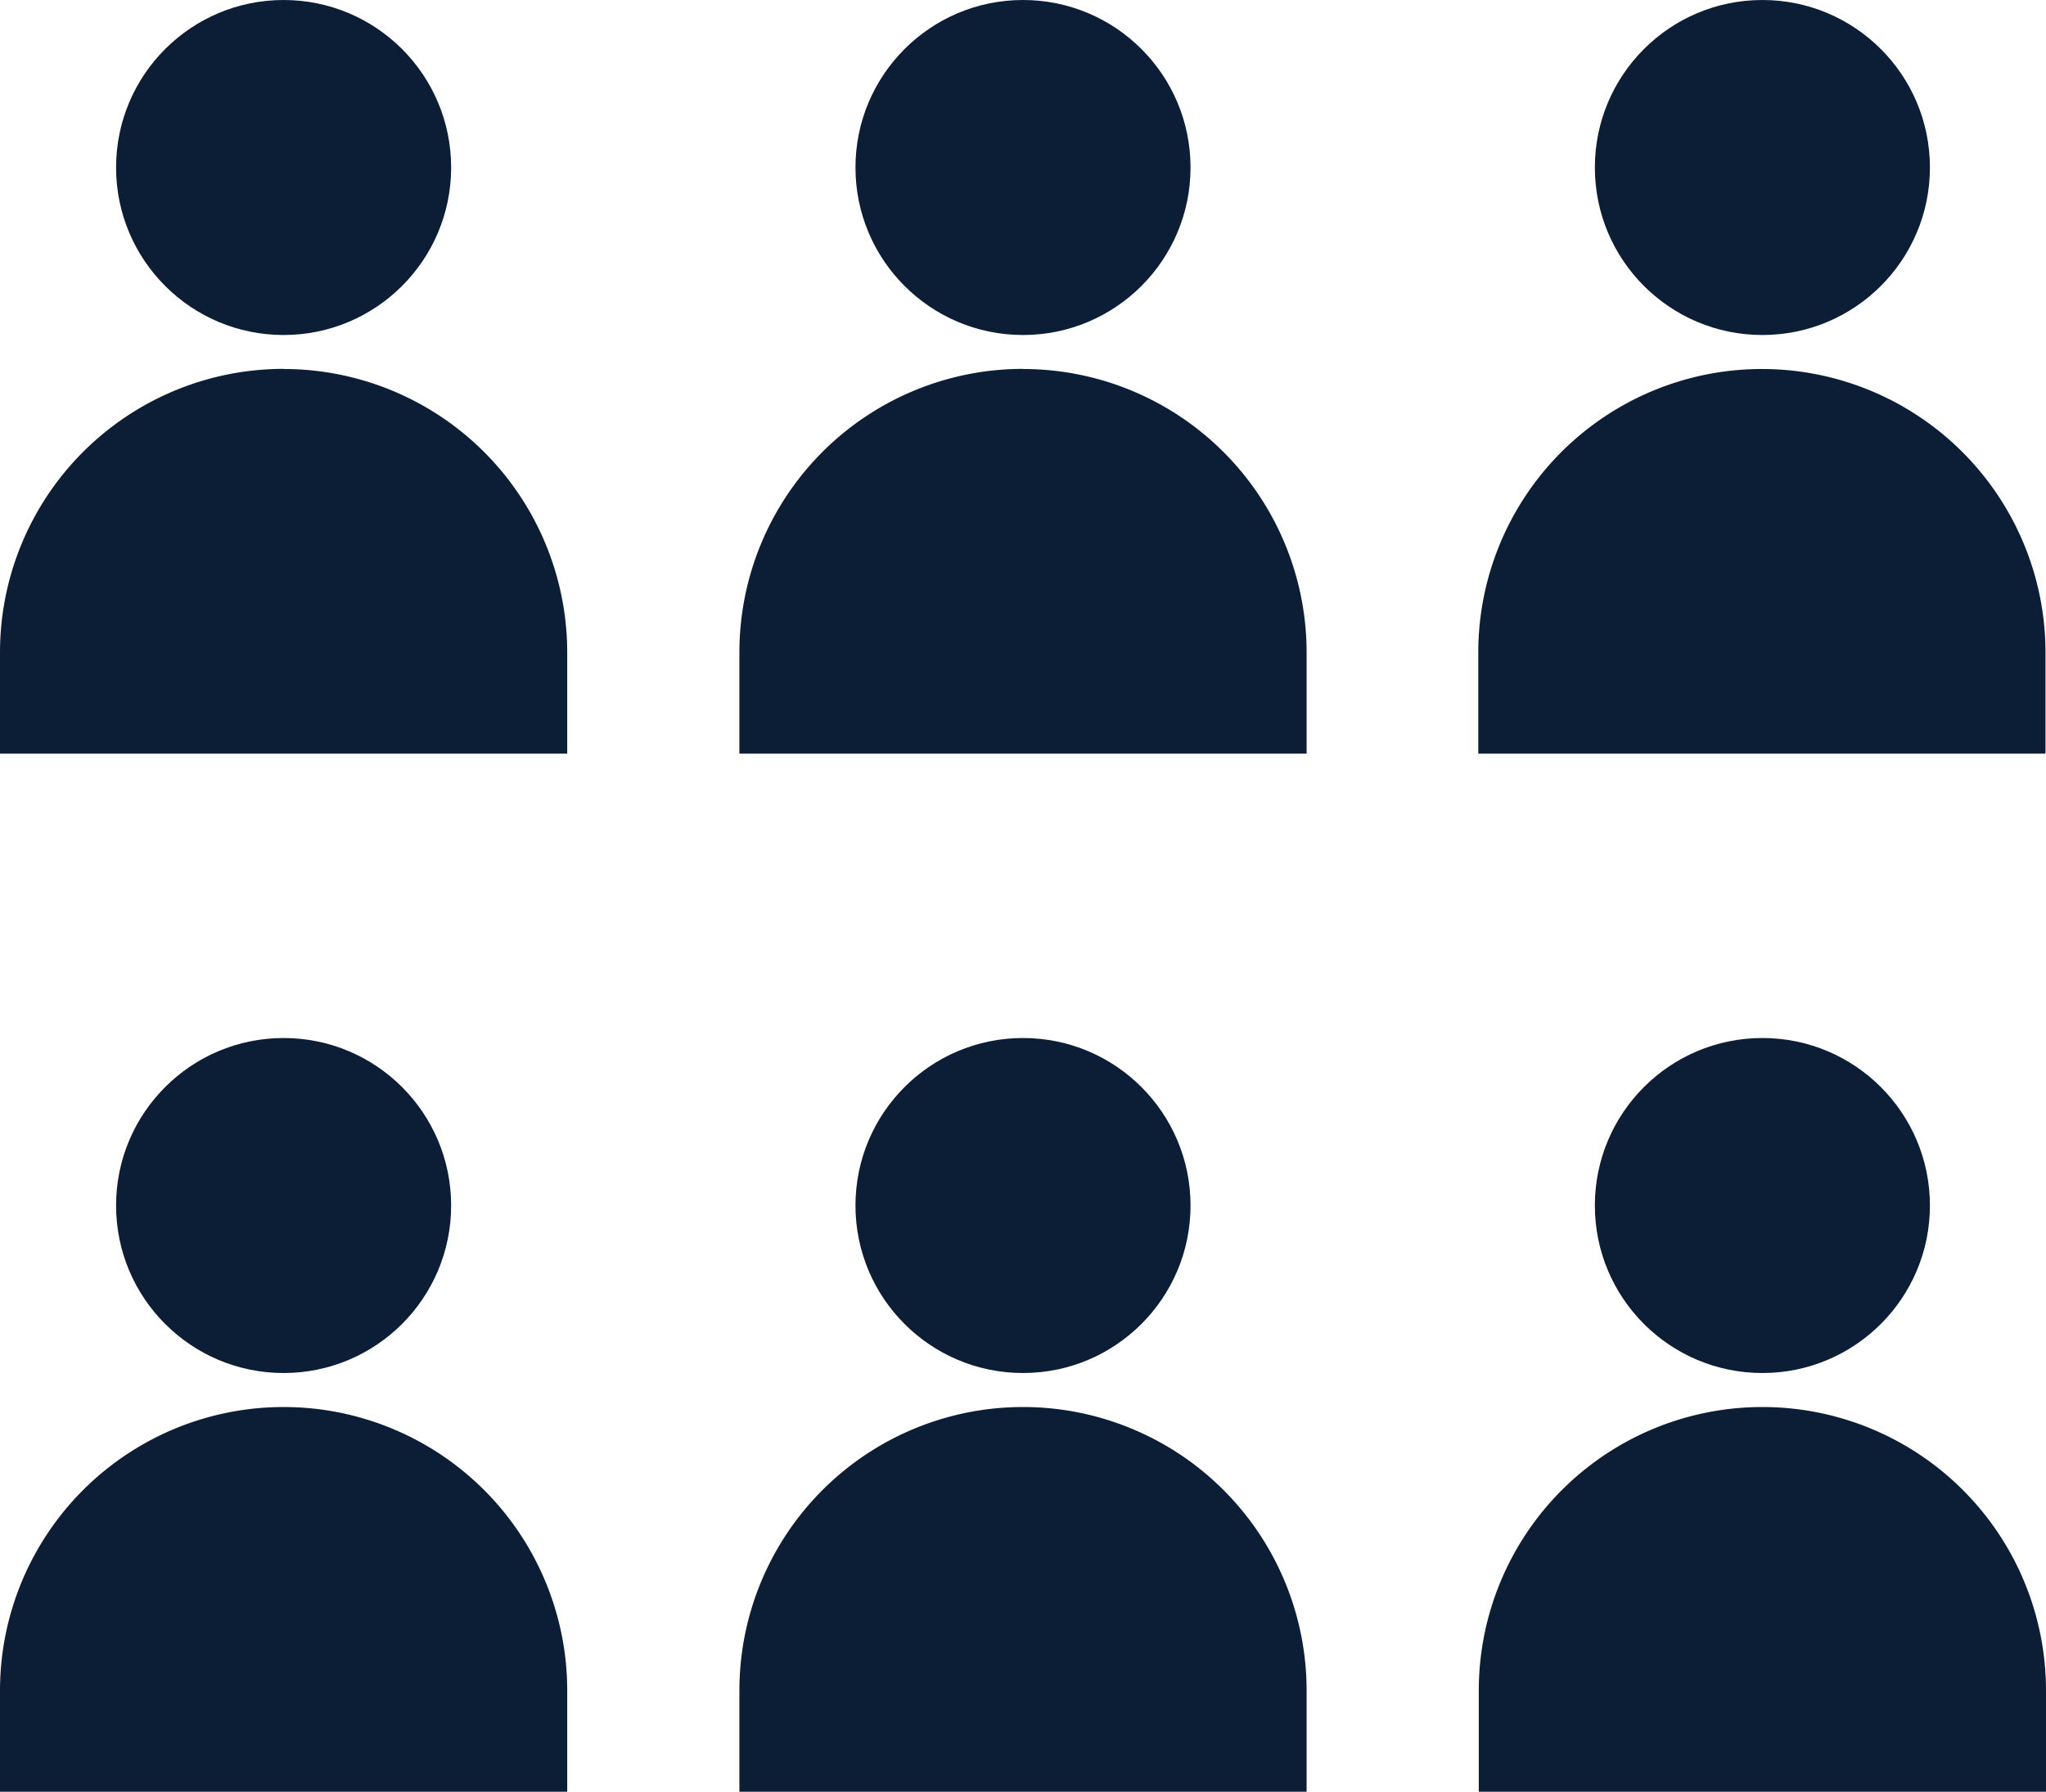
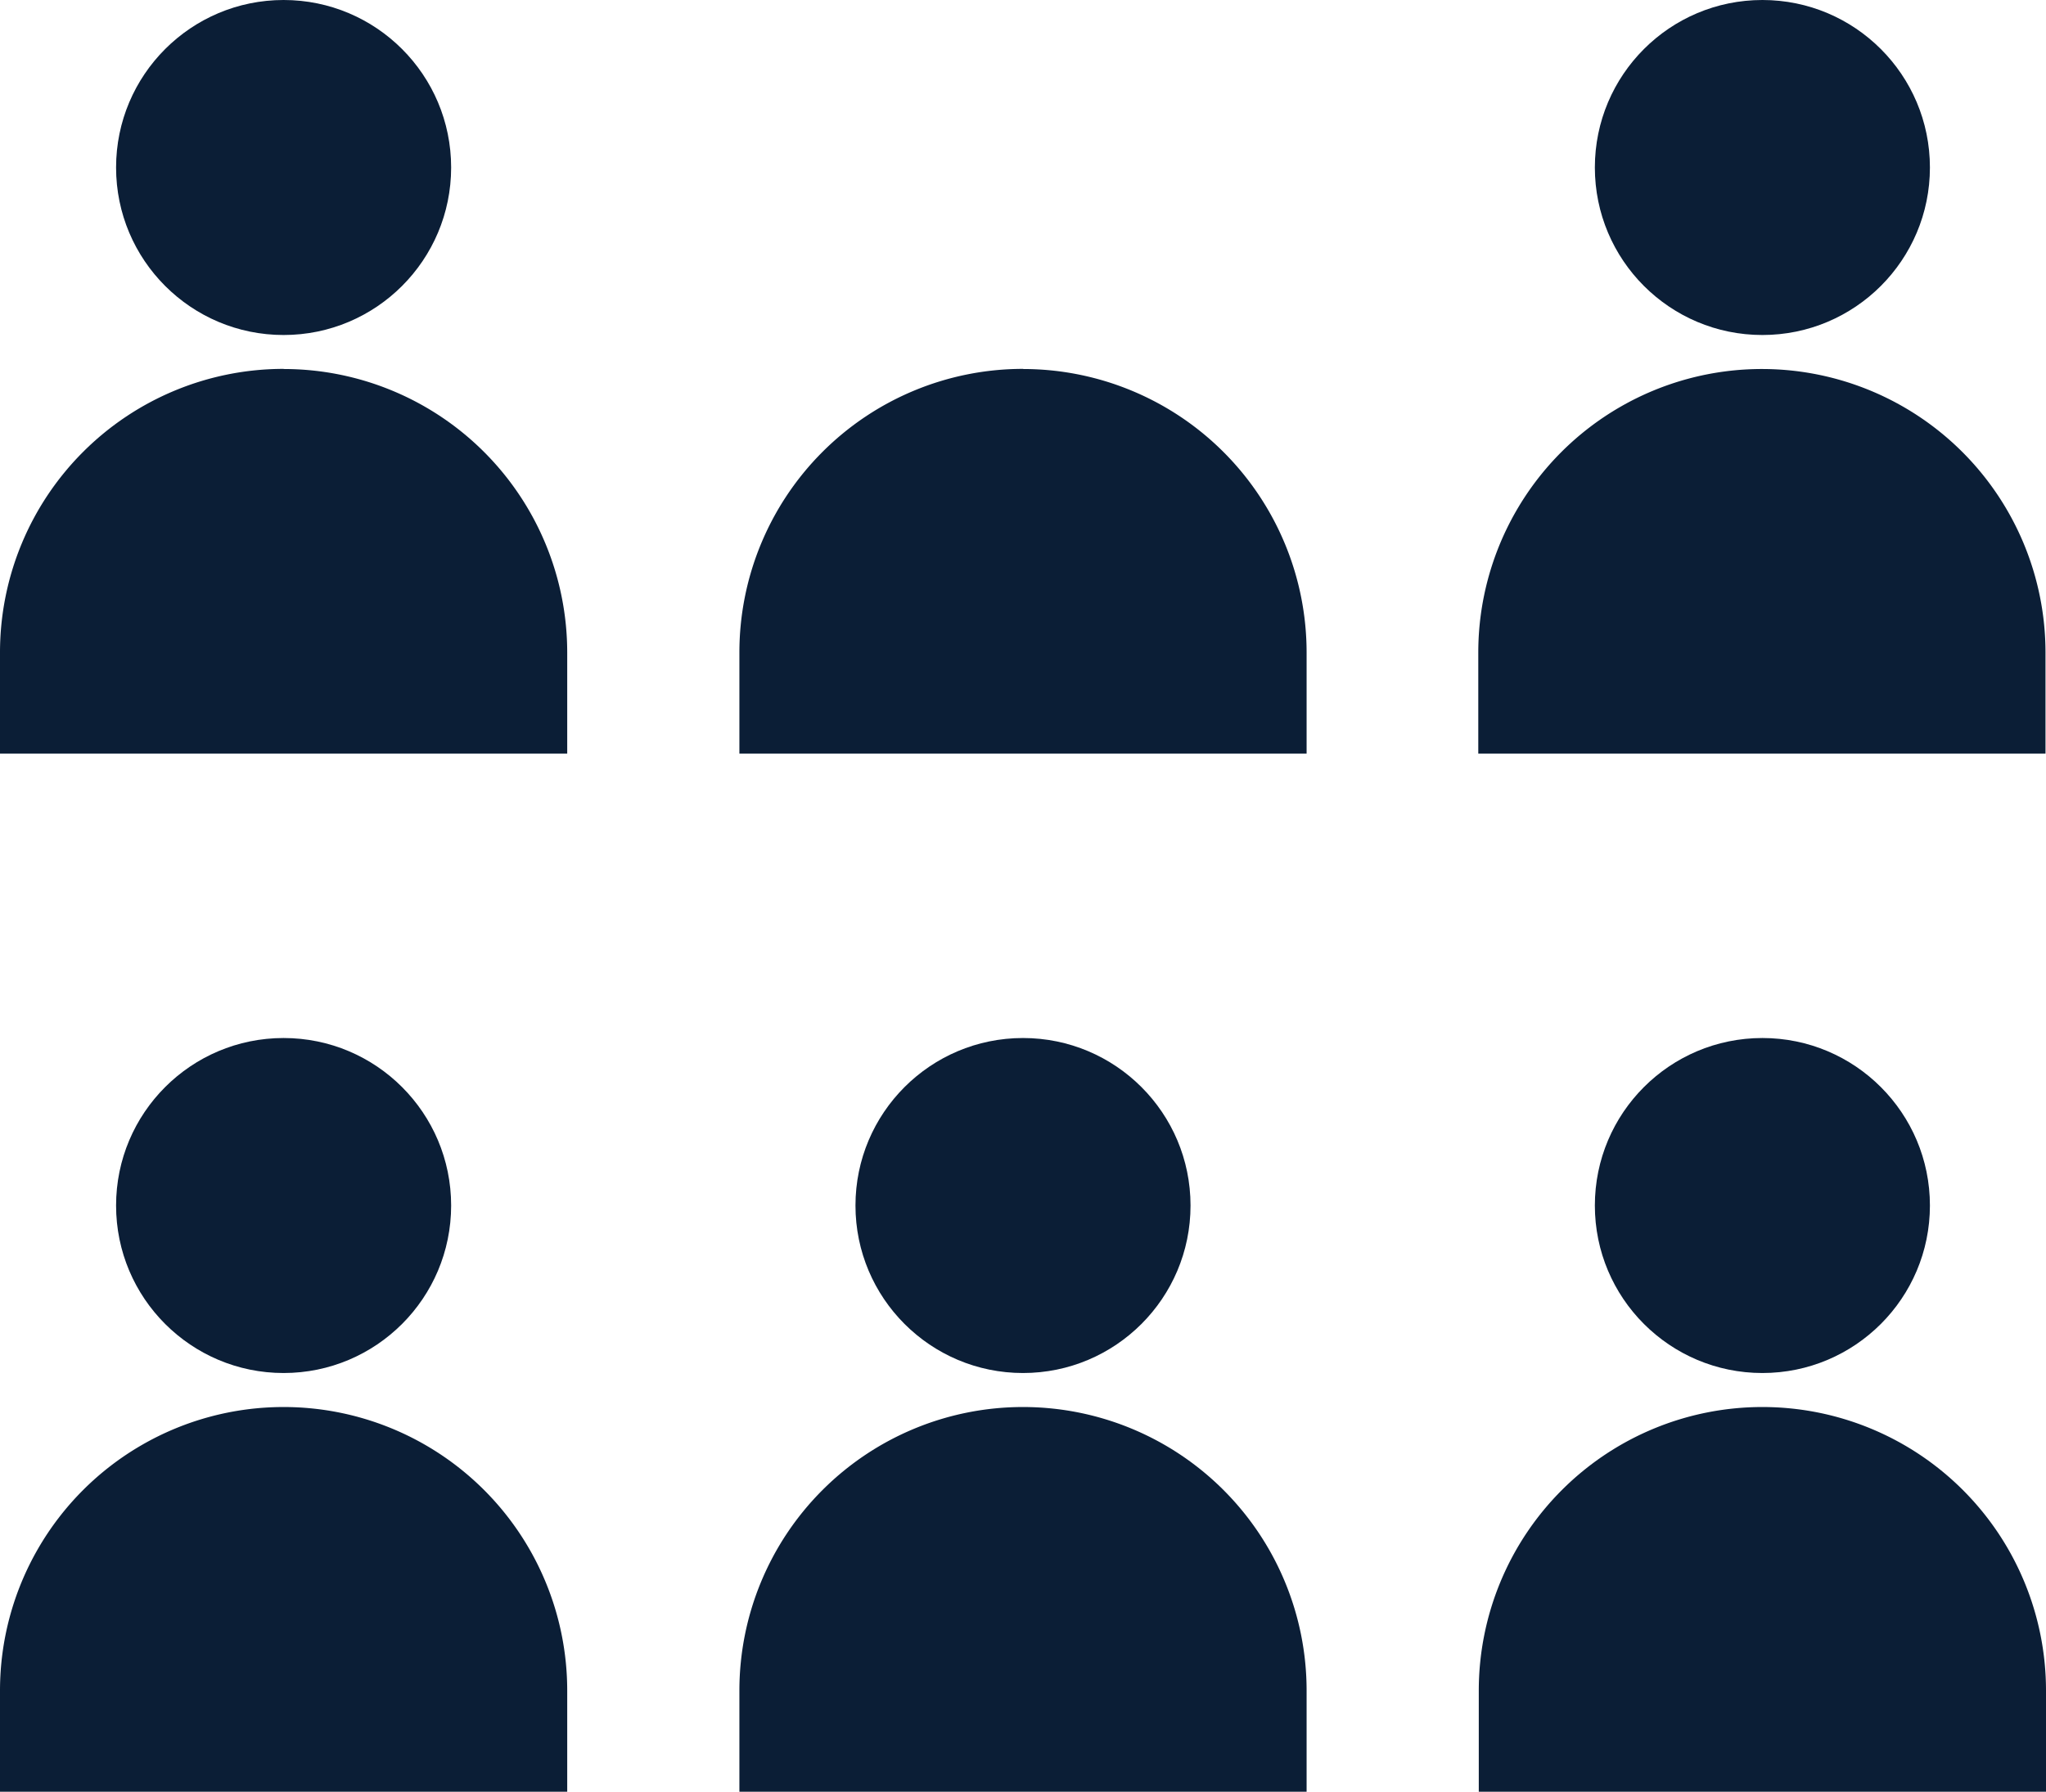
<svg xmlns="http://www.w3.org/2000/svg" viewBox="0 0 163.04 142.8">
  <defs>
    <style>.cls-1{fill:#0b1e36;}</style>
  </defs>
  <title>Ресурс 42</title>
  <g id="Слой_2" data-name="Слой 2">
    <g id="Слой_1-2" data-name="Слой 1">
      <path class="cls-1" d="M22.6,29.41h0A22.6,22.6,0,0,1,45.2,52v8.06a0,0,0,0,1,0,0H0a0,0,0,0,1,0,0V52a22.6,22.6,0,0,1,22.6-22.6Z" />
      <circle class="cls-1" cx="22.6" cy="13.35" r="13.35" />
      <path class="cls-1" d="M81.52,29.41h0A22.6,22.6,0,0,1,104.12,52v8.06a0,0,0,0,1,0,0H58.92a0,0,0,0,1,0,0V52a22.6,22.6,0,0,1,22.6-22.6Z" />
-       <circle class="cls-1" cx="81.52" cy="13.35" r="13.35" />
      <path class="cls-1" d="M140.44,29.41h0A22.6,22.6,0,0,1,163,52v8.06a0,0,0,0,1,0,0h-45.2a0,0,0,0,1,0,0V52A22.6,22.6,0,0,1,140.44,29.41Z" />
      <circle class="cls-1" cx="140.44" cy="13.35" r="13.35" />
      <path class="cls-1" d="M22.6,112.14h0a22.6,22.6,0,0,1,22.6,22.6v8.06a0,0,0,0,1,0,0H0a0,0,0,0,1,0,0v-8.06A22.6,22.6,0,0,1,22.6,112.14Z" />
      <circle class="cls-1" cx="22.6" cy="96.08" r="13.35" />
      <path class="cls-1" d="M81.52,112.14h0a22.6,22.6,0,0,1,22.6,22.6v8.06a0,0,0,0,1,0,0H58.92a0,0,0,0,1,0,0v-8.06a22.6,22.6,0,0,1,22.6-22.6Z" />
      <circle class="cls-1" cx="81.52" cy="96.08" r="13.35" />
      <path class="cls-1" d="M140.44,112.14h0a22.6,22.6,0,0,1,22.6,22.6v8.06a0,0,0,0,1,0,0h-45.2a0,0,0,0,1,0,0v-8.06a22.6,22.6,0,0,1,22.6-22.6Z" />
      <circle class="cls-1" cx="140.44" cy="96.08" r="13.35" />
    </g>
  </g>
</svg>